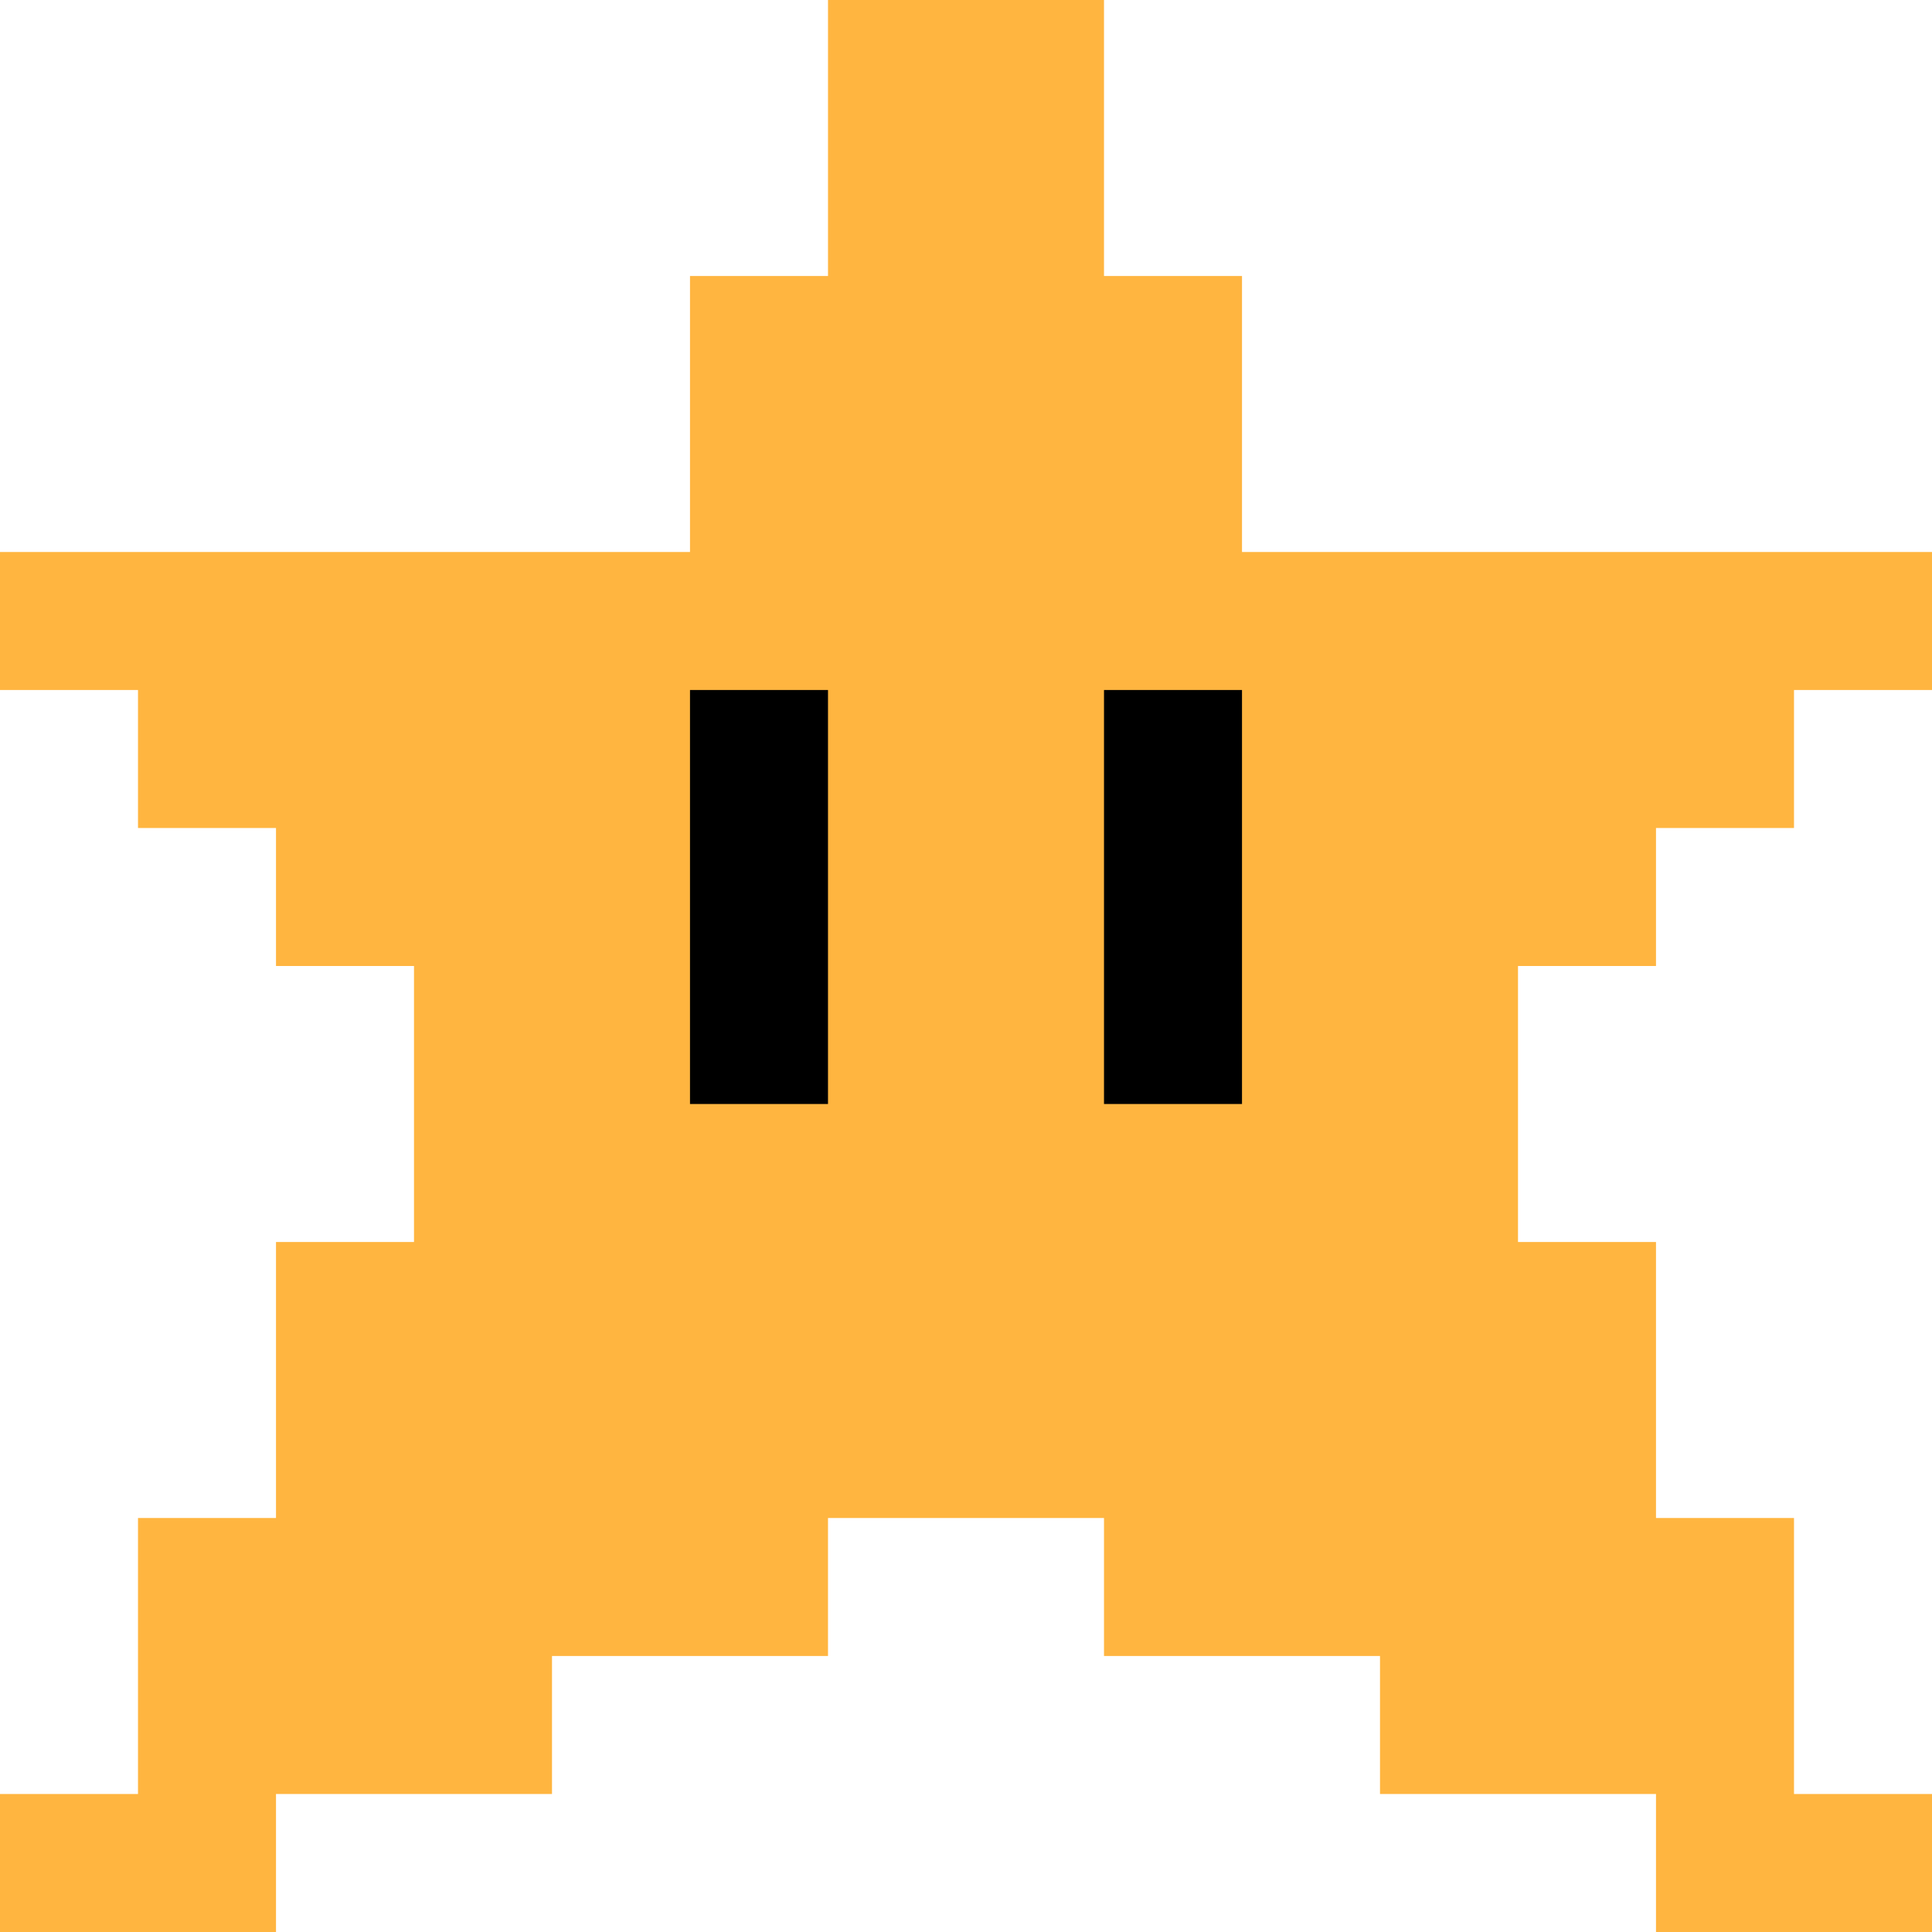
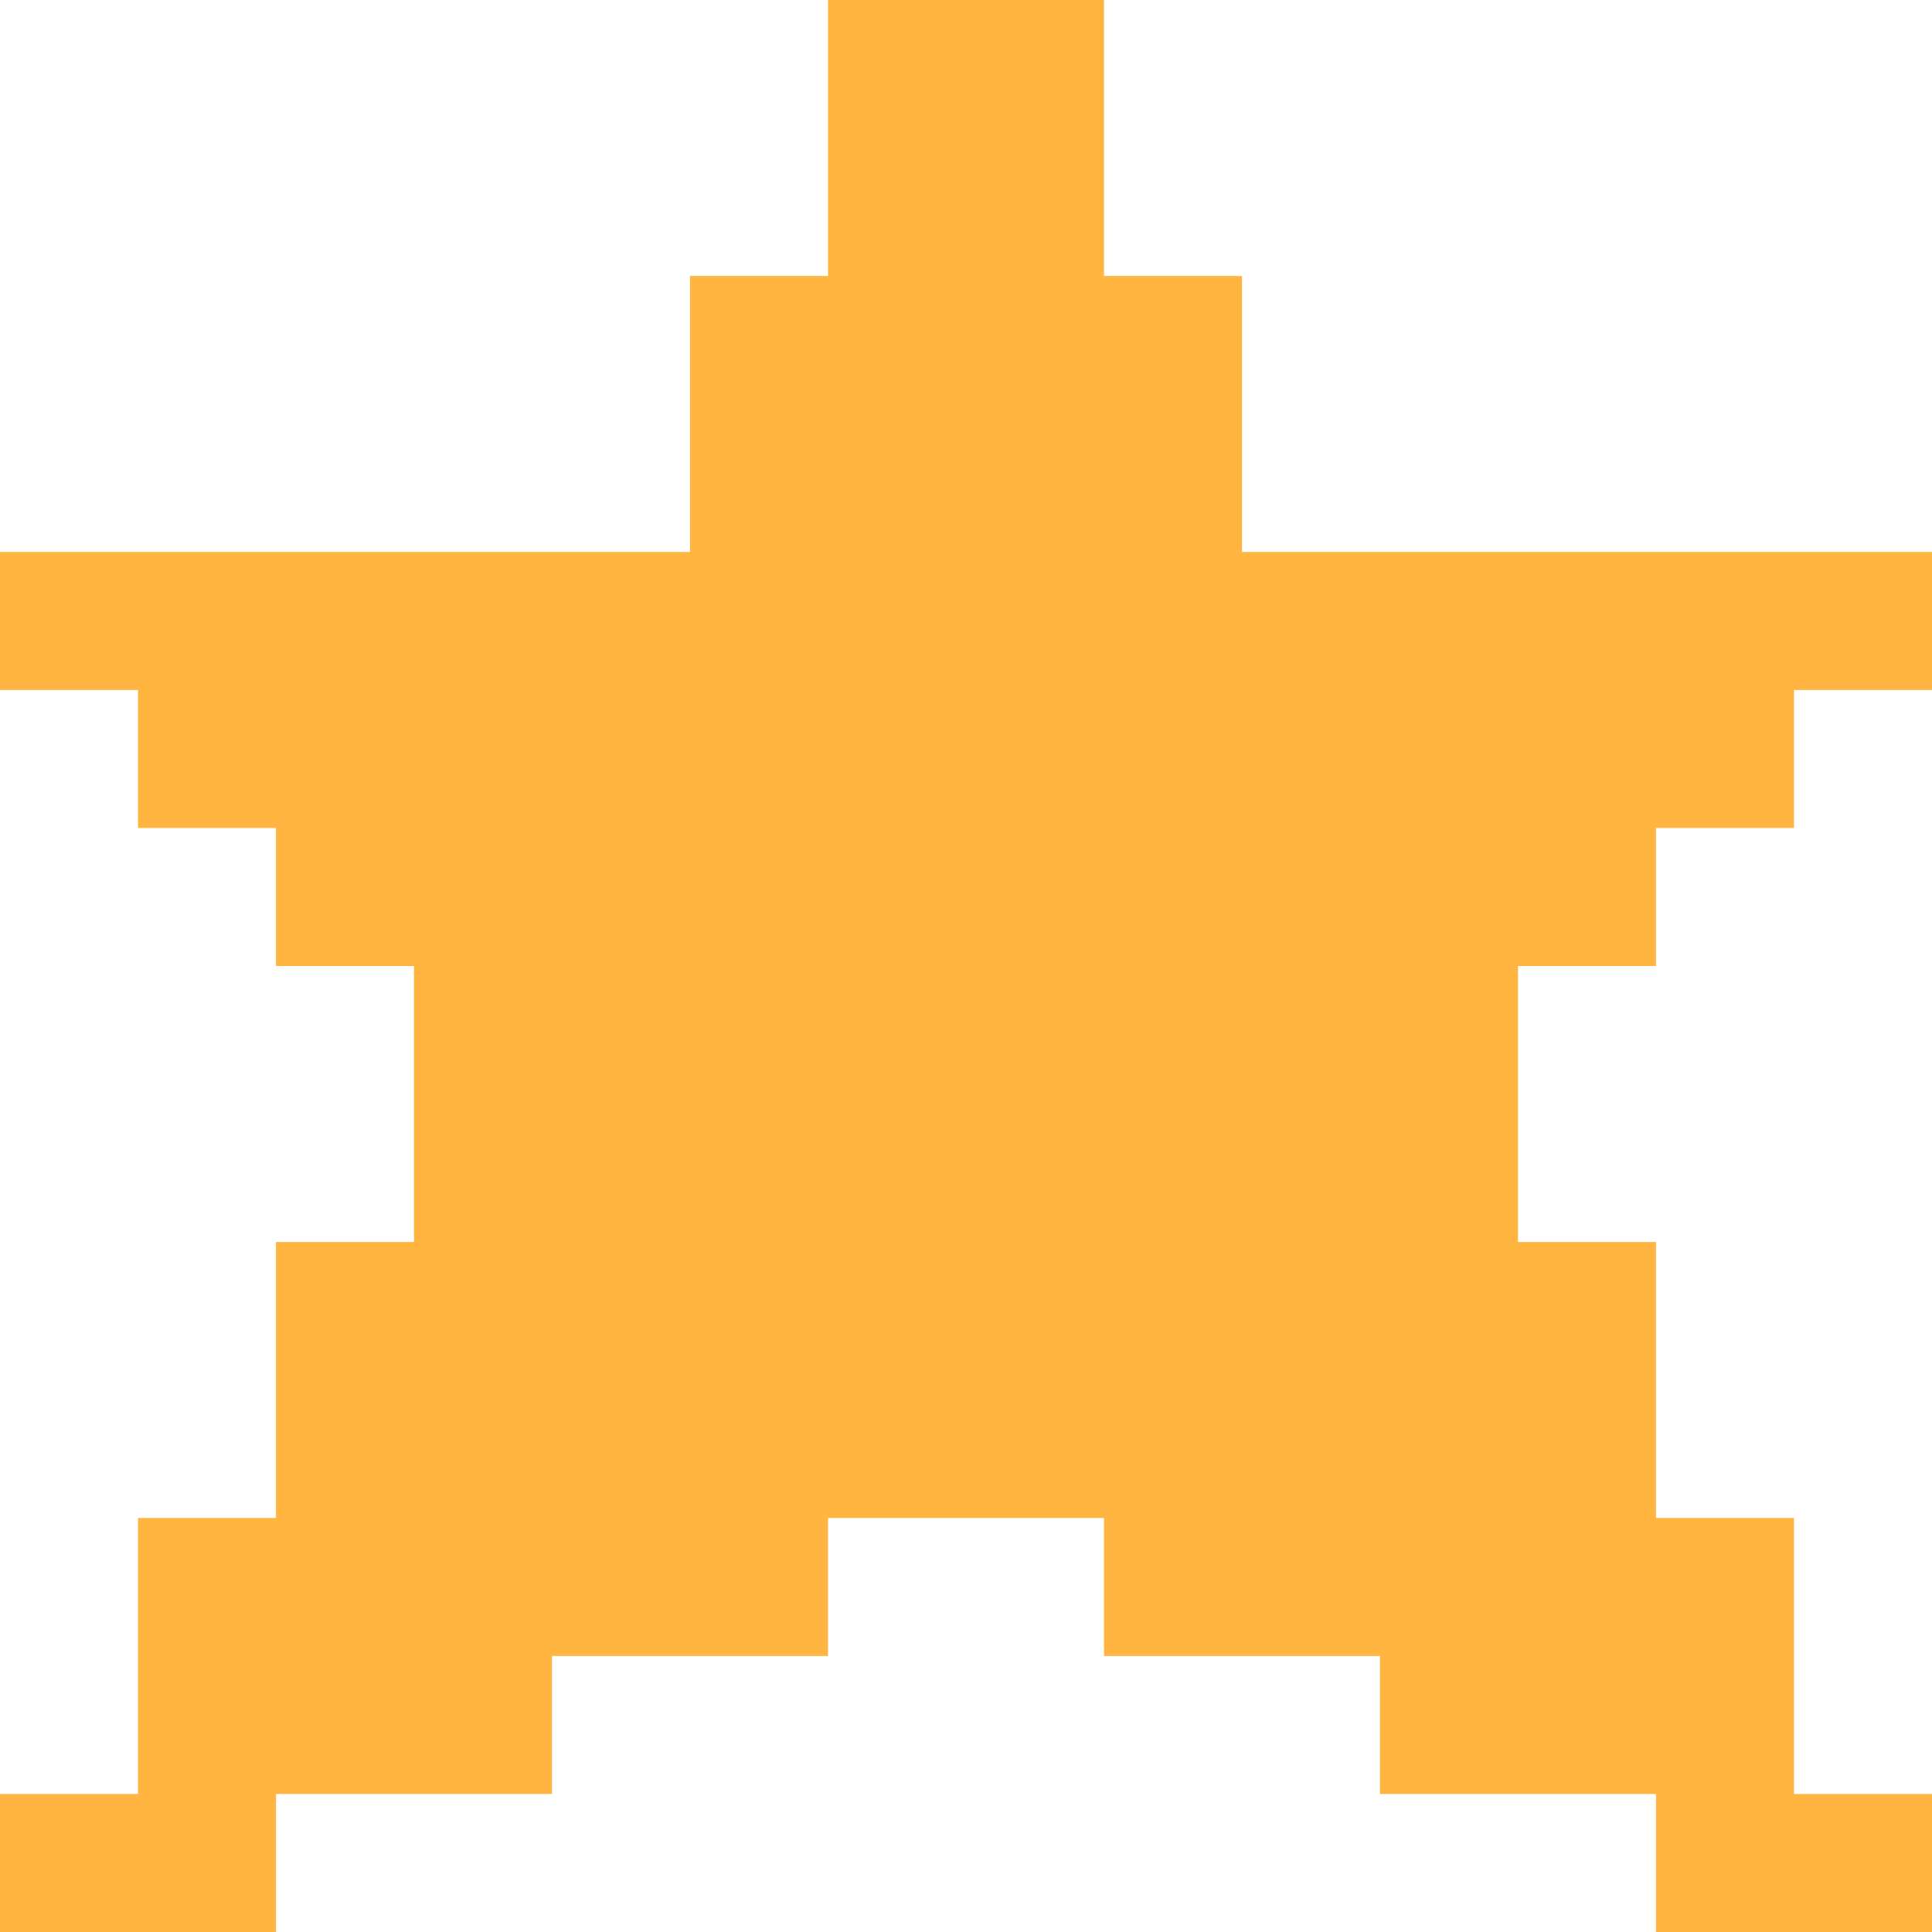
<svg xmlns="http://www.w3.org/2000/svg" width="14" height="14" viewBox="0 0 14 14" fill="none">
  <path d="M8 0H6V2H5V4H0V5H1V6H2V7H3V9H2V11H1V13H0V14H2V13H4V12H6V11H8V12H10V13H12V14H14V13H13V11H12V9H11V7H12V6H13V5H14V4H9V2H8V0Z" fill="#FFB540" />
-   <path d="M6 5H5V8H6V5Z" fill="black" />
-   <path d="M9 5H8V8H9V5Z" fill="black" />
+   <path d="M6 5H5V8V5Z" fill="black" />
</svg>